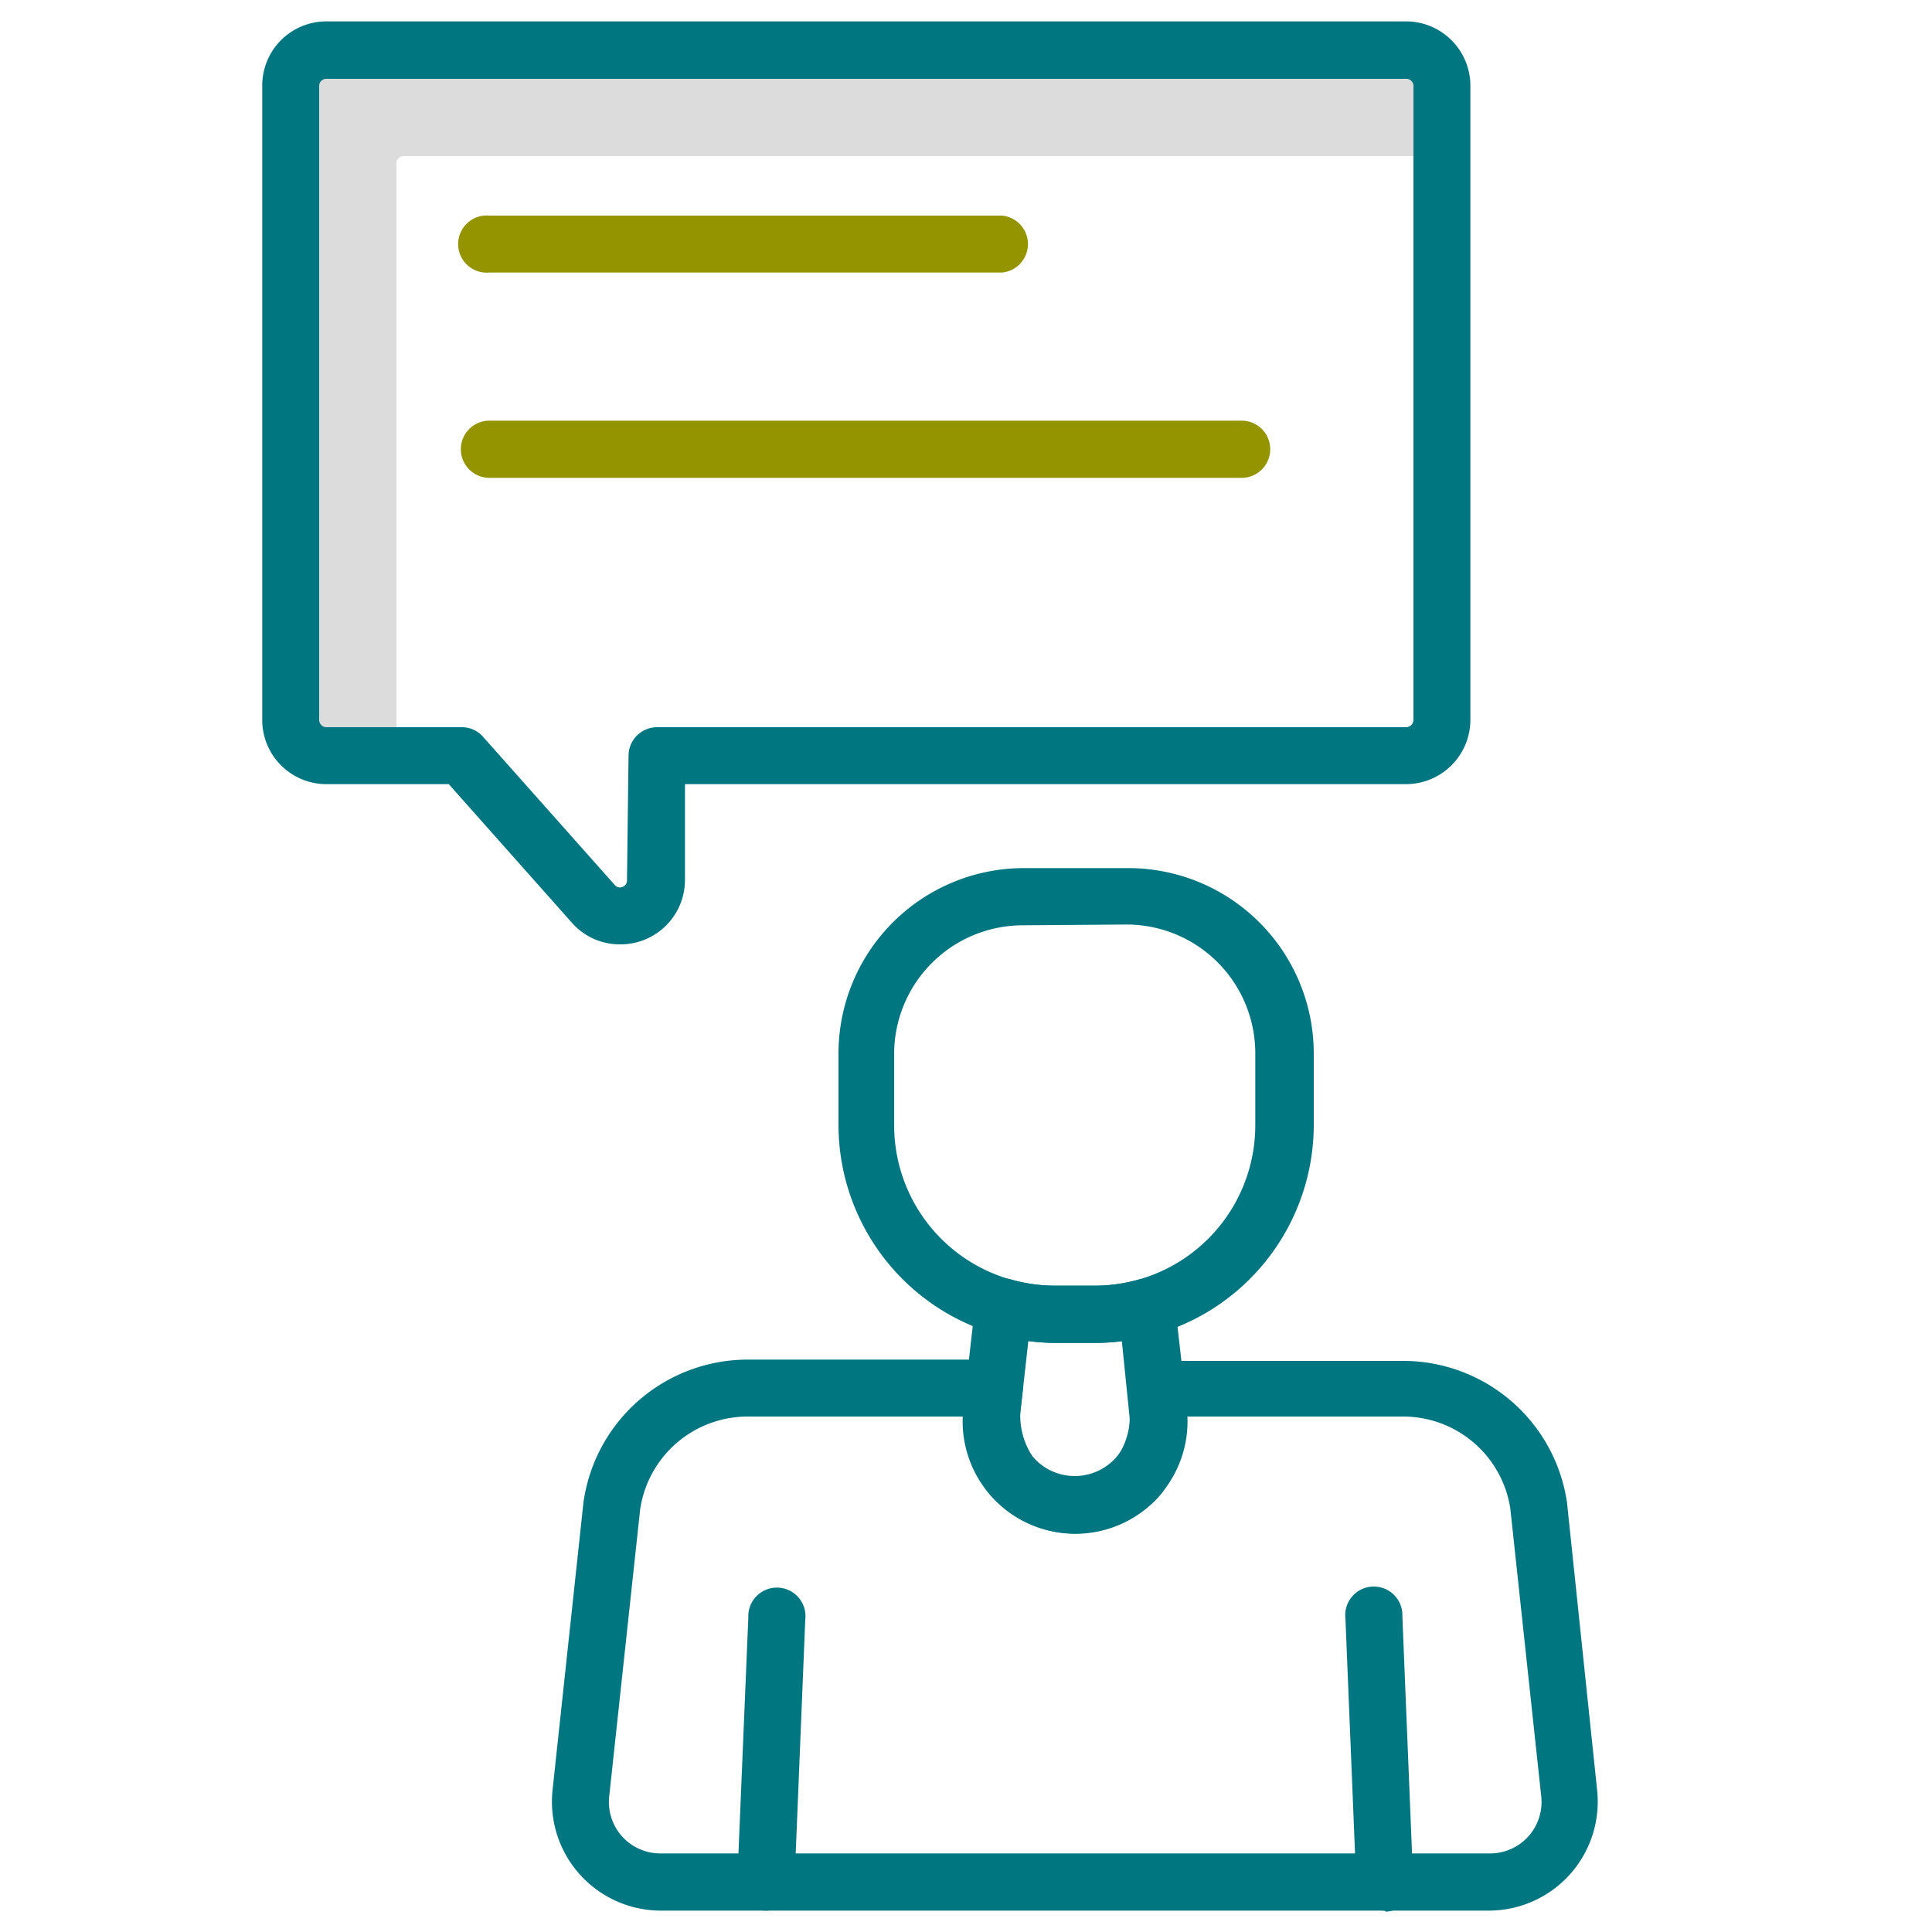
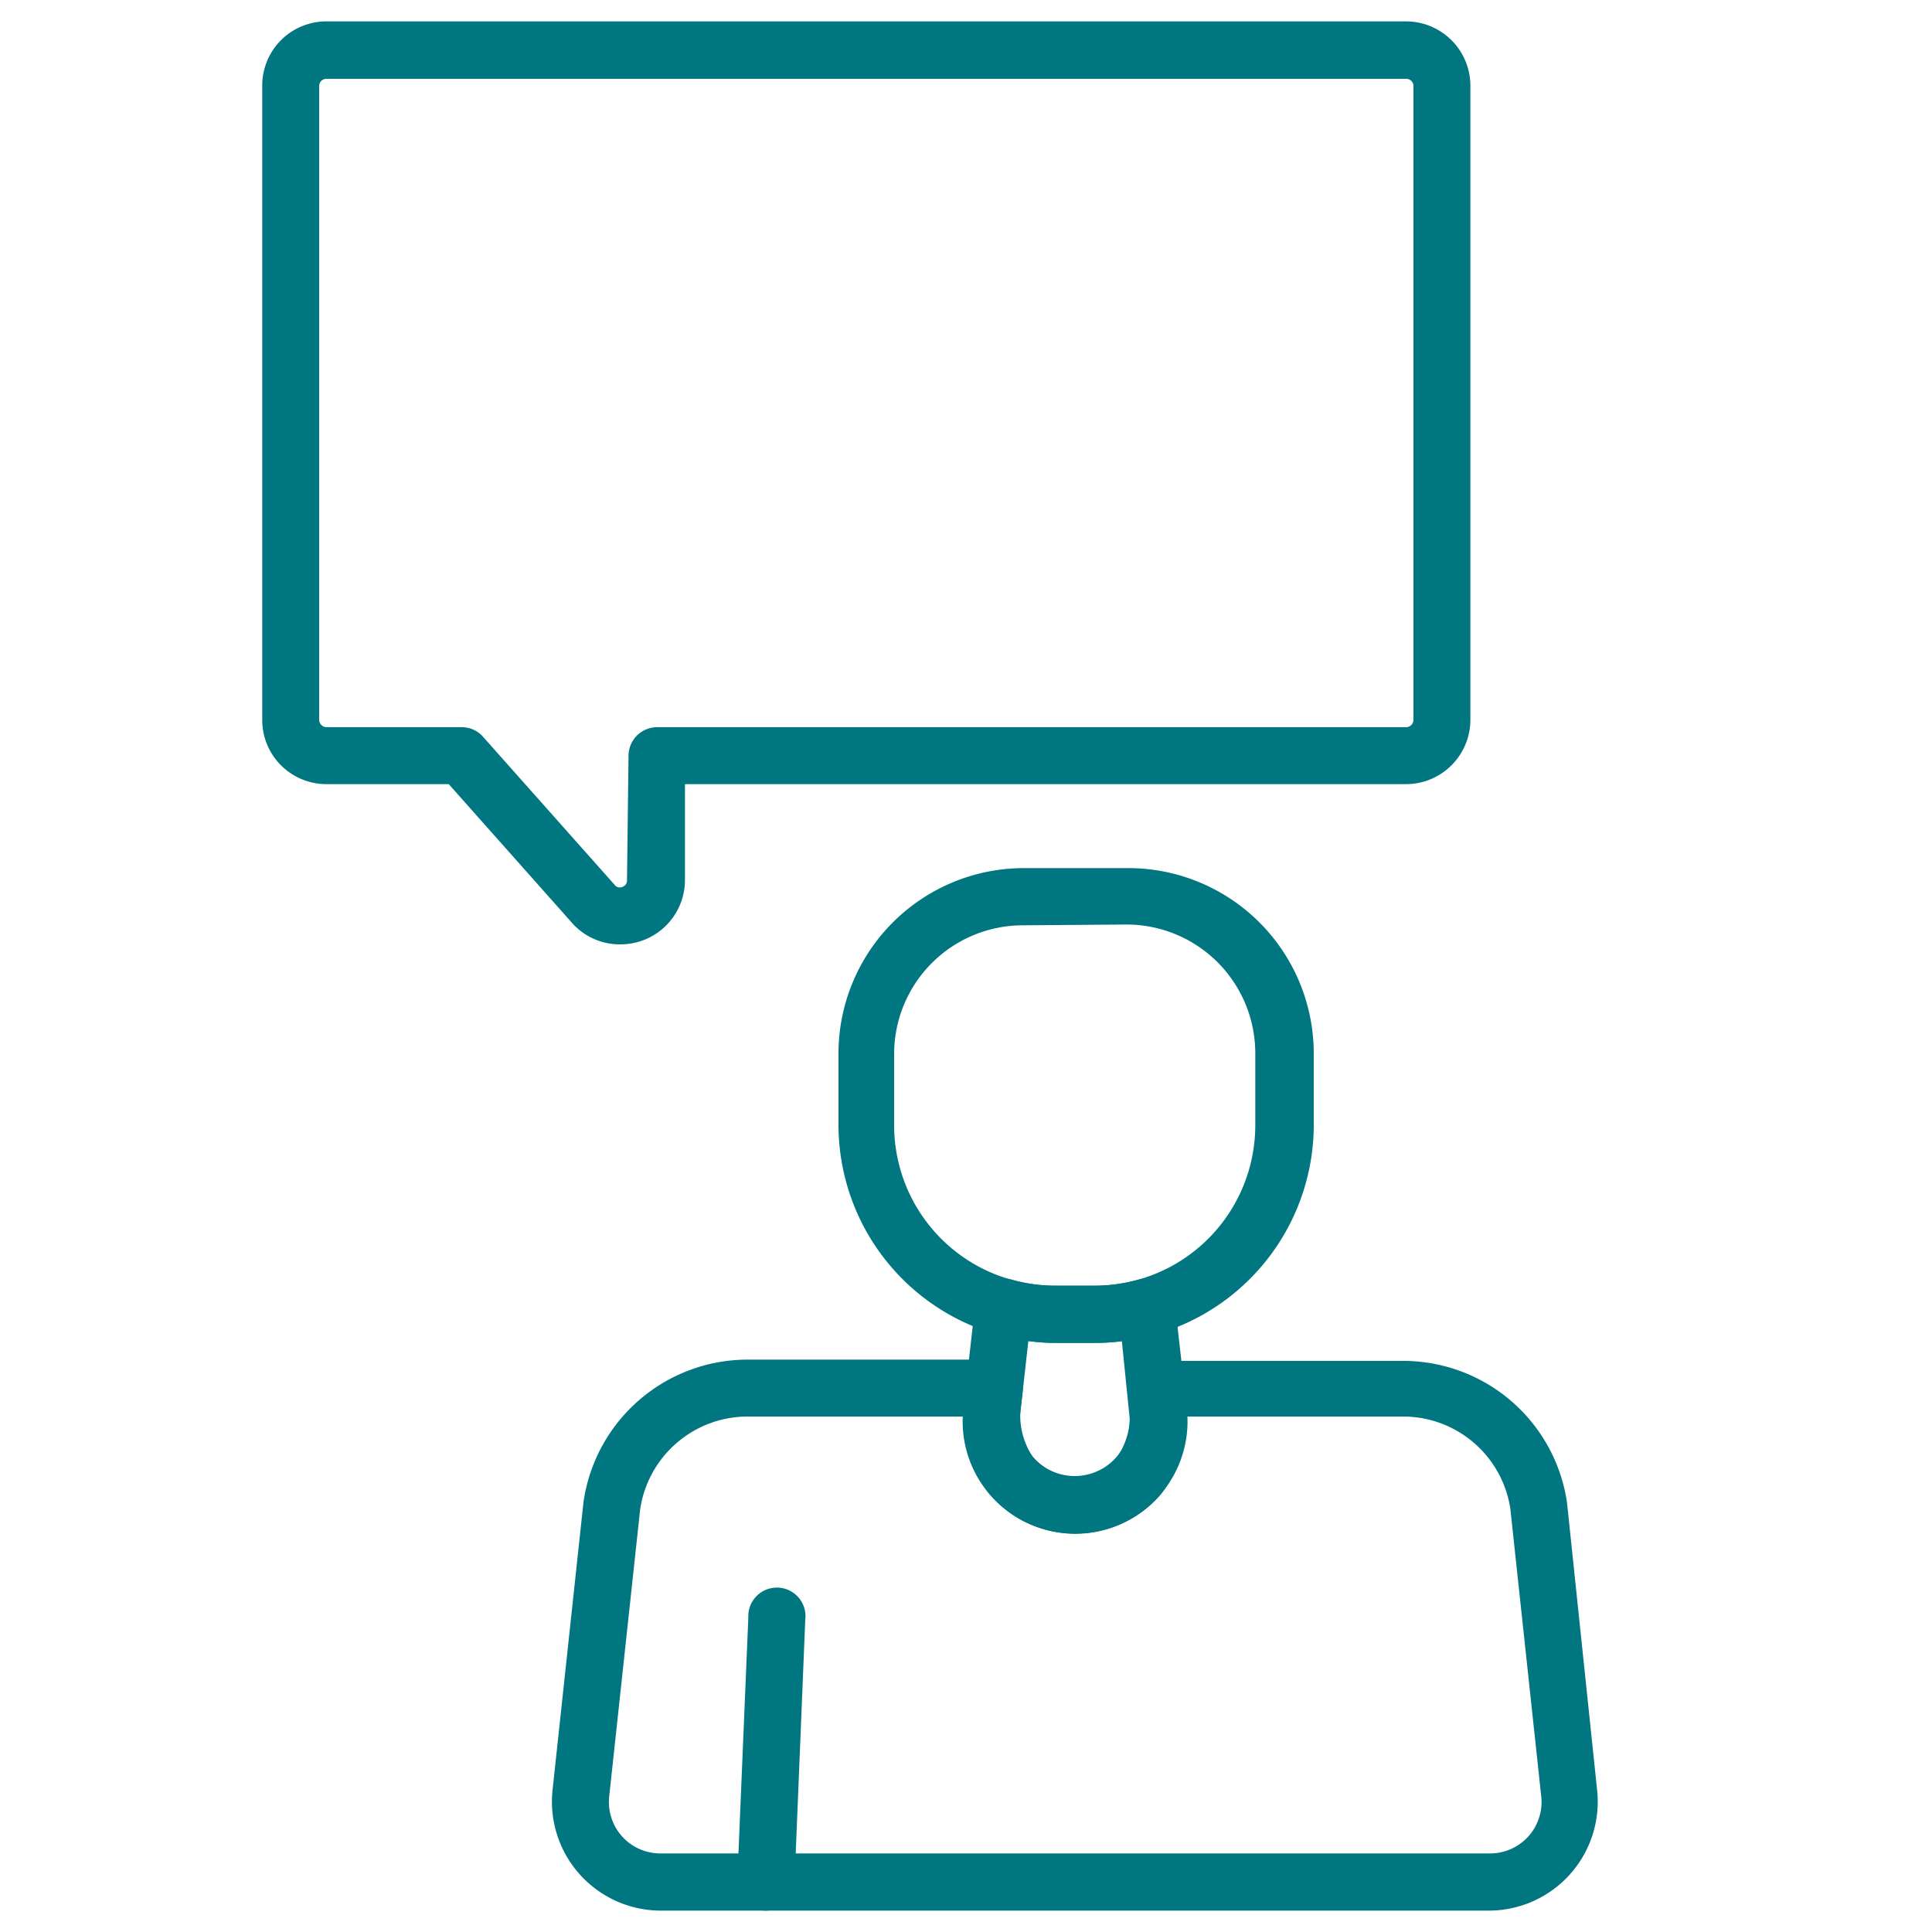
<svg xmlns="http://www.w3.org/2000/svg" id="Layer_1" data-name="Layer 1" width="1.04in" height="1.04in" viewBox="0 0 75 74.88">
  <defs>
    <style>.cls-1{fill:#007681;}.cls-2{fill:#dcdcdc;}.cls-3{fill:#949300;}</style>
  </defs>
  <path class="cls-1" d="M29.73,74.11h0A1.11,1.11,0,0,1,28.62,73l.43-10.27a1.11,1.11,0,1,1,2.21.09l-.42,10.27A1.12,1.12,0,0,1,29.73,74.11Z" />
-   <path class="cls-1" d="M53.75,74.11a1.1,1.1,0,0,1-1.1-1.06l-.42-10.27a1.11,1.11,0,1,1,2.21-.09L54.86,73a1.11,1.11,0,0,1-1.06,1.15Z" />
  <path class="cls-1" d="M57.83,74.11H25.65a4.23,4.23,0,0,1-4.2-4.68l1.2-11.17a6.44,6.44,0,0,1,6.4-5.54H38.6a1.09,1.09,0,0,1,.83.37,1.08,1.08,0,0,1,.27.86l-.09.79a2.87,2.87,0,0,0,.48,1.75,2.14,2.14,0,0,0,3.29,0,2.87,2.87,0,0,0,.48-1.75L43.77,54a1.08,1.08,0,0,1,.27-.86,1.09,1.09,0,0,1,.83-.37h9.57a6.43,6.43,0,0,1,6.39,5.49L62,69.43a4.23,4.23,0,0,1-4.21,4.68ZM29.05,54.93a4.22,4.22,0,0,0-4.2,3.61l-1.2,11.13a2,2,0,0,0,.5,1.56,2,2,0,0,0,1.5.66H57.83a2,2,0,0,0,1.5-.66,2,2,0,0,0,.5-1.56L58.63,58.5a4.21,4.21,0,0,0-4.19-3.57H46.08a4.94,4.94,0,0,1-1,3,4.36,4.36,0,0,1-6.67,0,4.94,4.94,0,0,1-1-3Z" />
  <path class="cls-1" d="M41.73,59.47a4.35,4.35,0,0,1-4.33-4.86l.46-4.06a1.08,1.08,0,0,1,.48-.79,1.11,1.11,0,0,1,.92-.15,6.3,6.3,0,0,0,1.71.24H42.5a6.3,6.3,0,0,0,1.71-.24,1.11,1.11,0,0,1,.92.15,1.08,1.08,0,0,1,.48.79l.46,4.06h0a4.35,4.35,0,0,1-1.25,3.59A4.39,4.39,0,0,1,41.73,59.47ZM39.92,52l-.32,2.86a2.12,2.12,0,0,0,.62,1.77,2.15,2.15,0,0,0,3,0,2.12,2.12,0,0,0,.62-1.77L43.55,52a7.41,7.41,0,0,1-1,.07H41A7.41,7.41,0,0,1,39.92,52Z" />
  <path class="cls-1" d="M42.5,52.07H41a8.47,8.47,0,0,1-8.45-8.45V40.83a7.2,7.2,0,0,1,7.19-7.19h4A7.2,7.2,0,0,1,51,40.83v2.79a8.47,8.47,0,0,1-8.45,8.45ZM39.71,35.86a5,5,0,0,0-5,5v2.79A6.23,6.23,0,0,0,41,49.85H42.5a6.23,6.23,0,0,0,6.23-6.23V40.83a5,5,0,0,0-5-5Z" />
-   <path class="cls-2" d="M15.39,6.26A.28.28,0,0,1,15.67,6h39.2V3.26A.28.28,0,0,0,54.59,3H12.67a.28.28,0,0,0-.28.27V27.89a.29.29,0,0,0,.28.28h2.72Z" />
  <path class="cls-1" d="M24.06,36.6a2.47,2.47,0,0,1-1.86-.84l-4.78-5.38H12.67a2.49,2.49,0,0,1-2.49-2.49V3.26A2.49,2.49,0,0,1,12.67.77H54.59a2.5,2.5,0,0,1,2.49,2.49V27.89a2.5,2.5,0,0,1-2.49,2.49h-28l0,3.76a2.5,2.5,0,0,1-2.5,2.46ZM12.67,3a.28.28,0,0,0-.28.27V27.89a.29.29,0,0,0,.28.28h5.25a1.09,1.09,0,0,1,.83.37l5.11,5.75a.25.25,0,0,0,.3.08.26.26,0,0,0,.18-.26l.06-4.85a1.11,1.11,0,0,1,1.11-1.09H54.59a.29.29,0,0,0,.28-.28V3.26A.28.28,0,0,0,54.59,3Z" />
-   <path class="cls-3" d="M38.9,10.52H19a1.11,1.11,0,1,1,0-2.21H38.9a1.11,1.11,0,0,1,0,2.21Z" />
-   <path class="cls-3" d="M48.23,18.49H19a1.11,1.11,0,0,1,0-2.22h29.2a1.11,1.11,0,1,1,0,2.22Z" />
</svg>